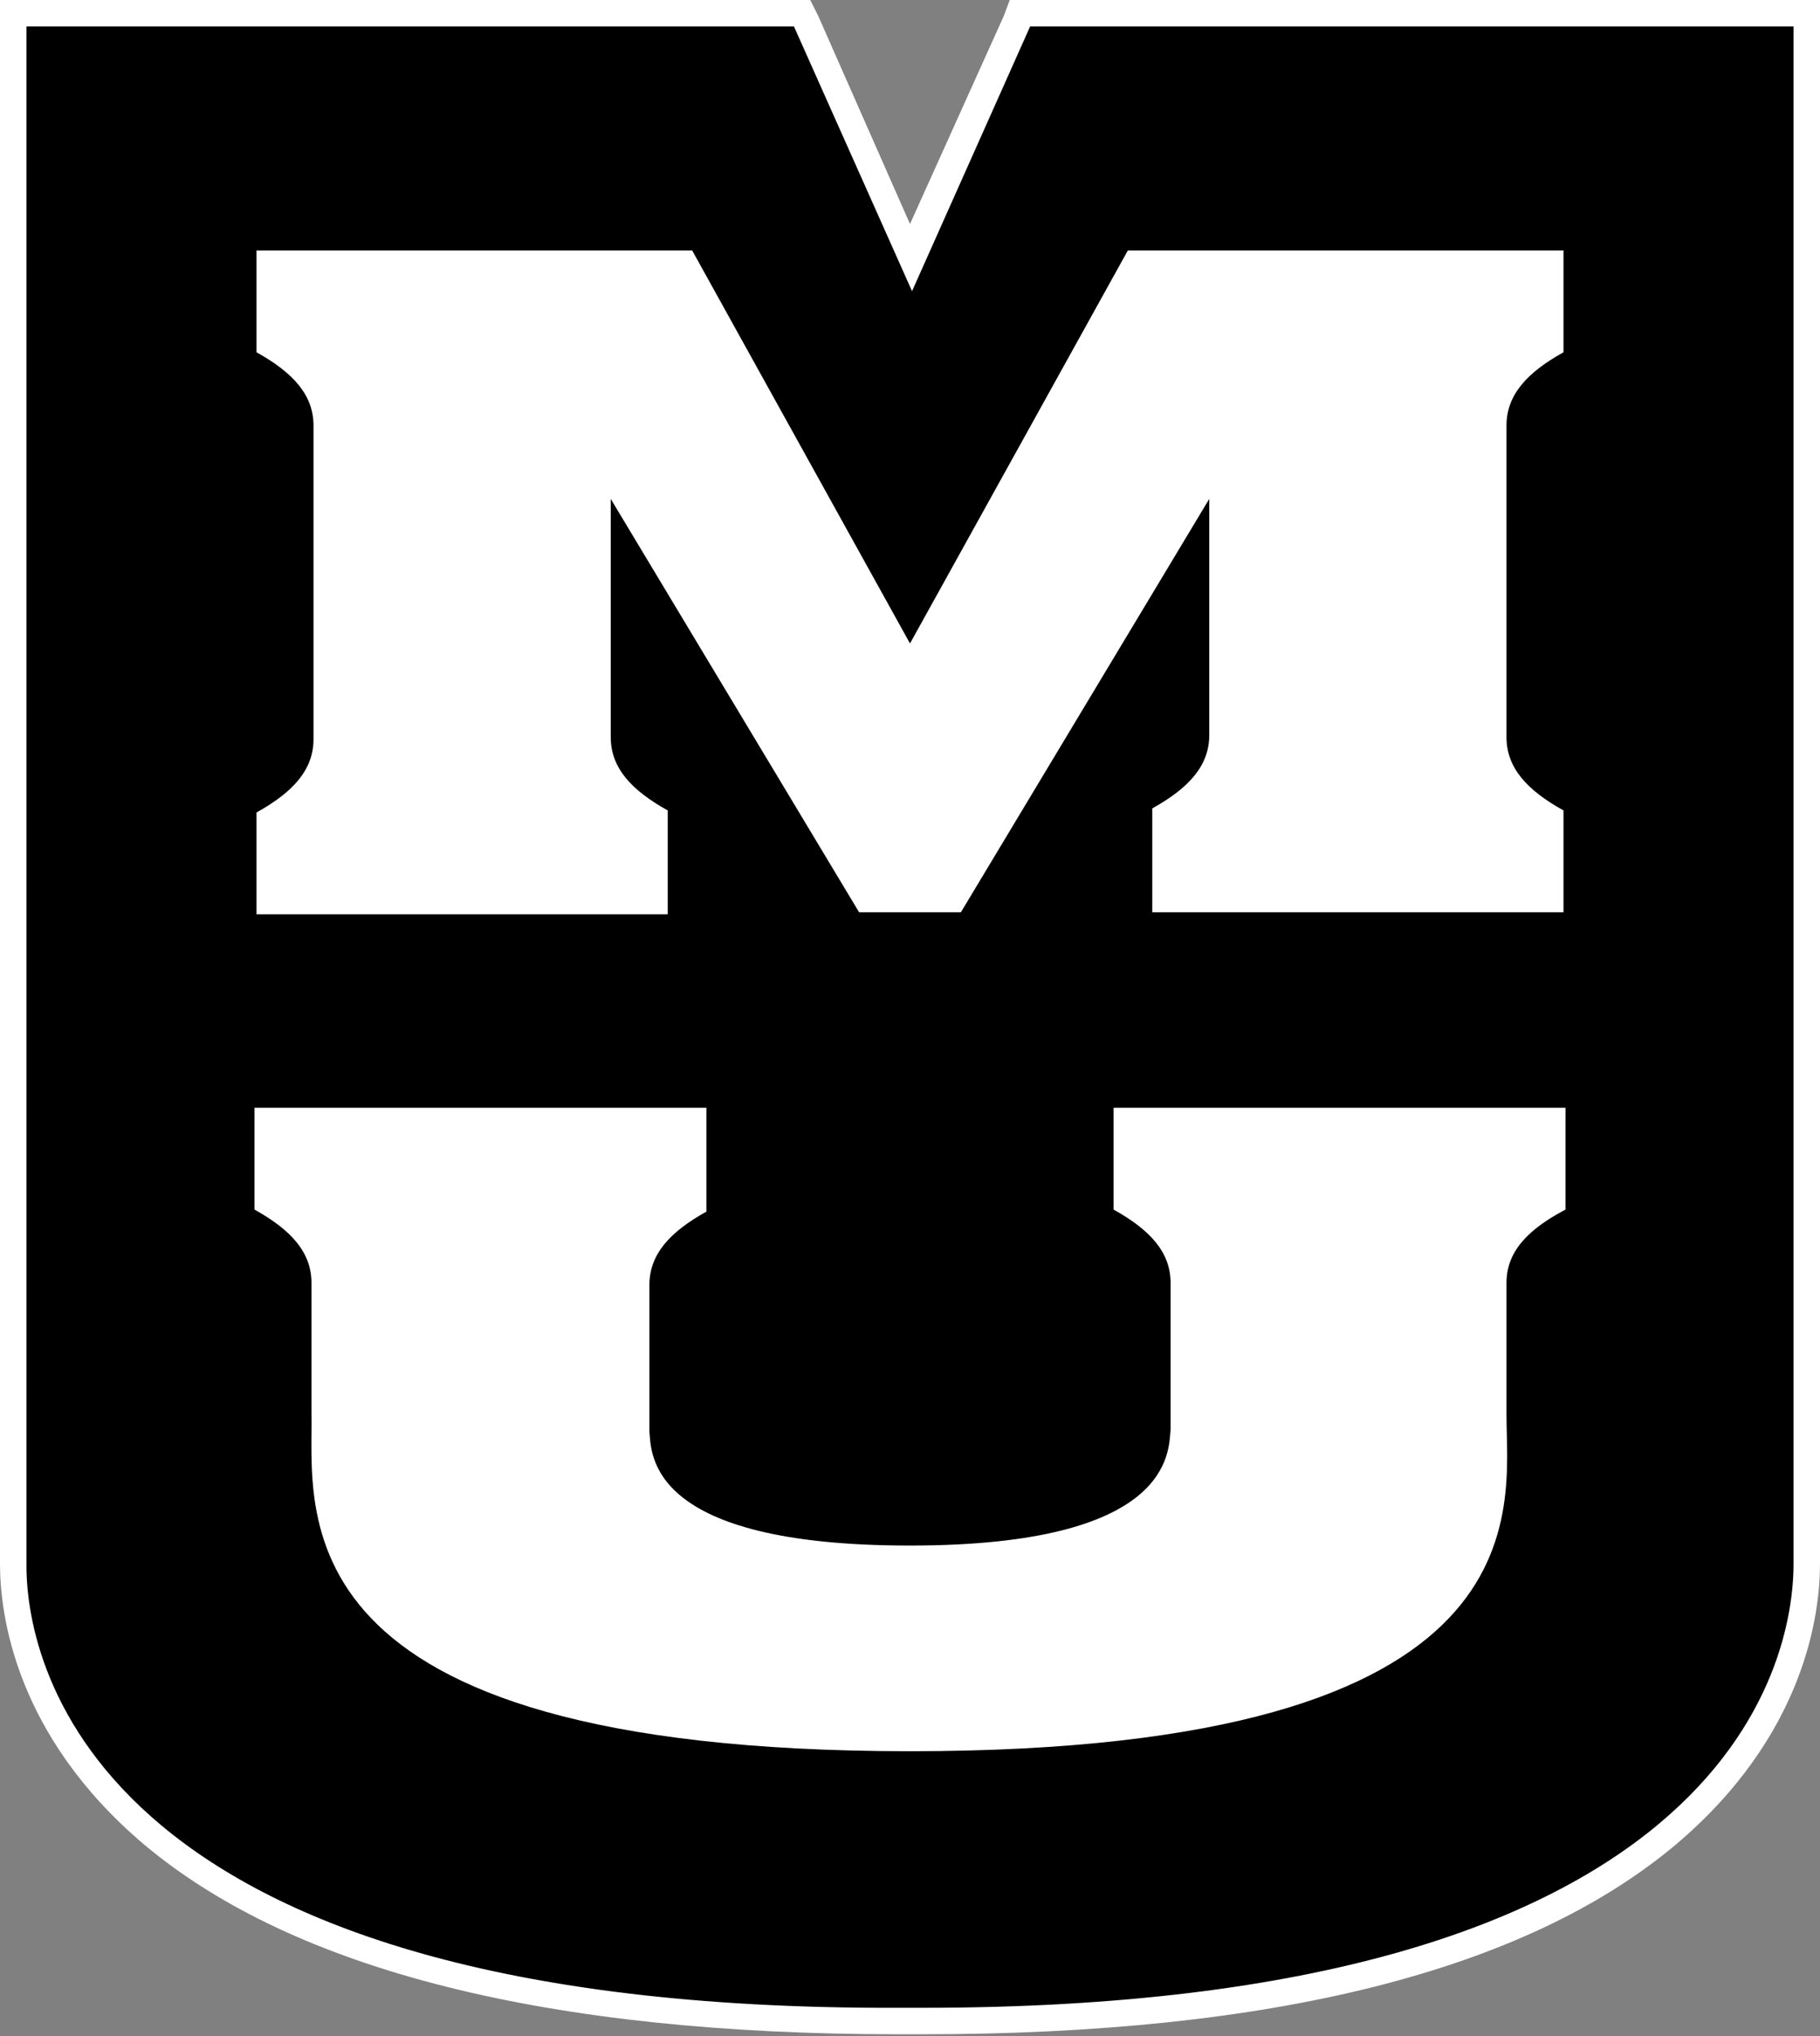
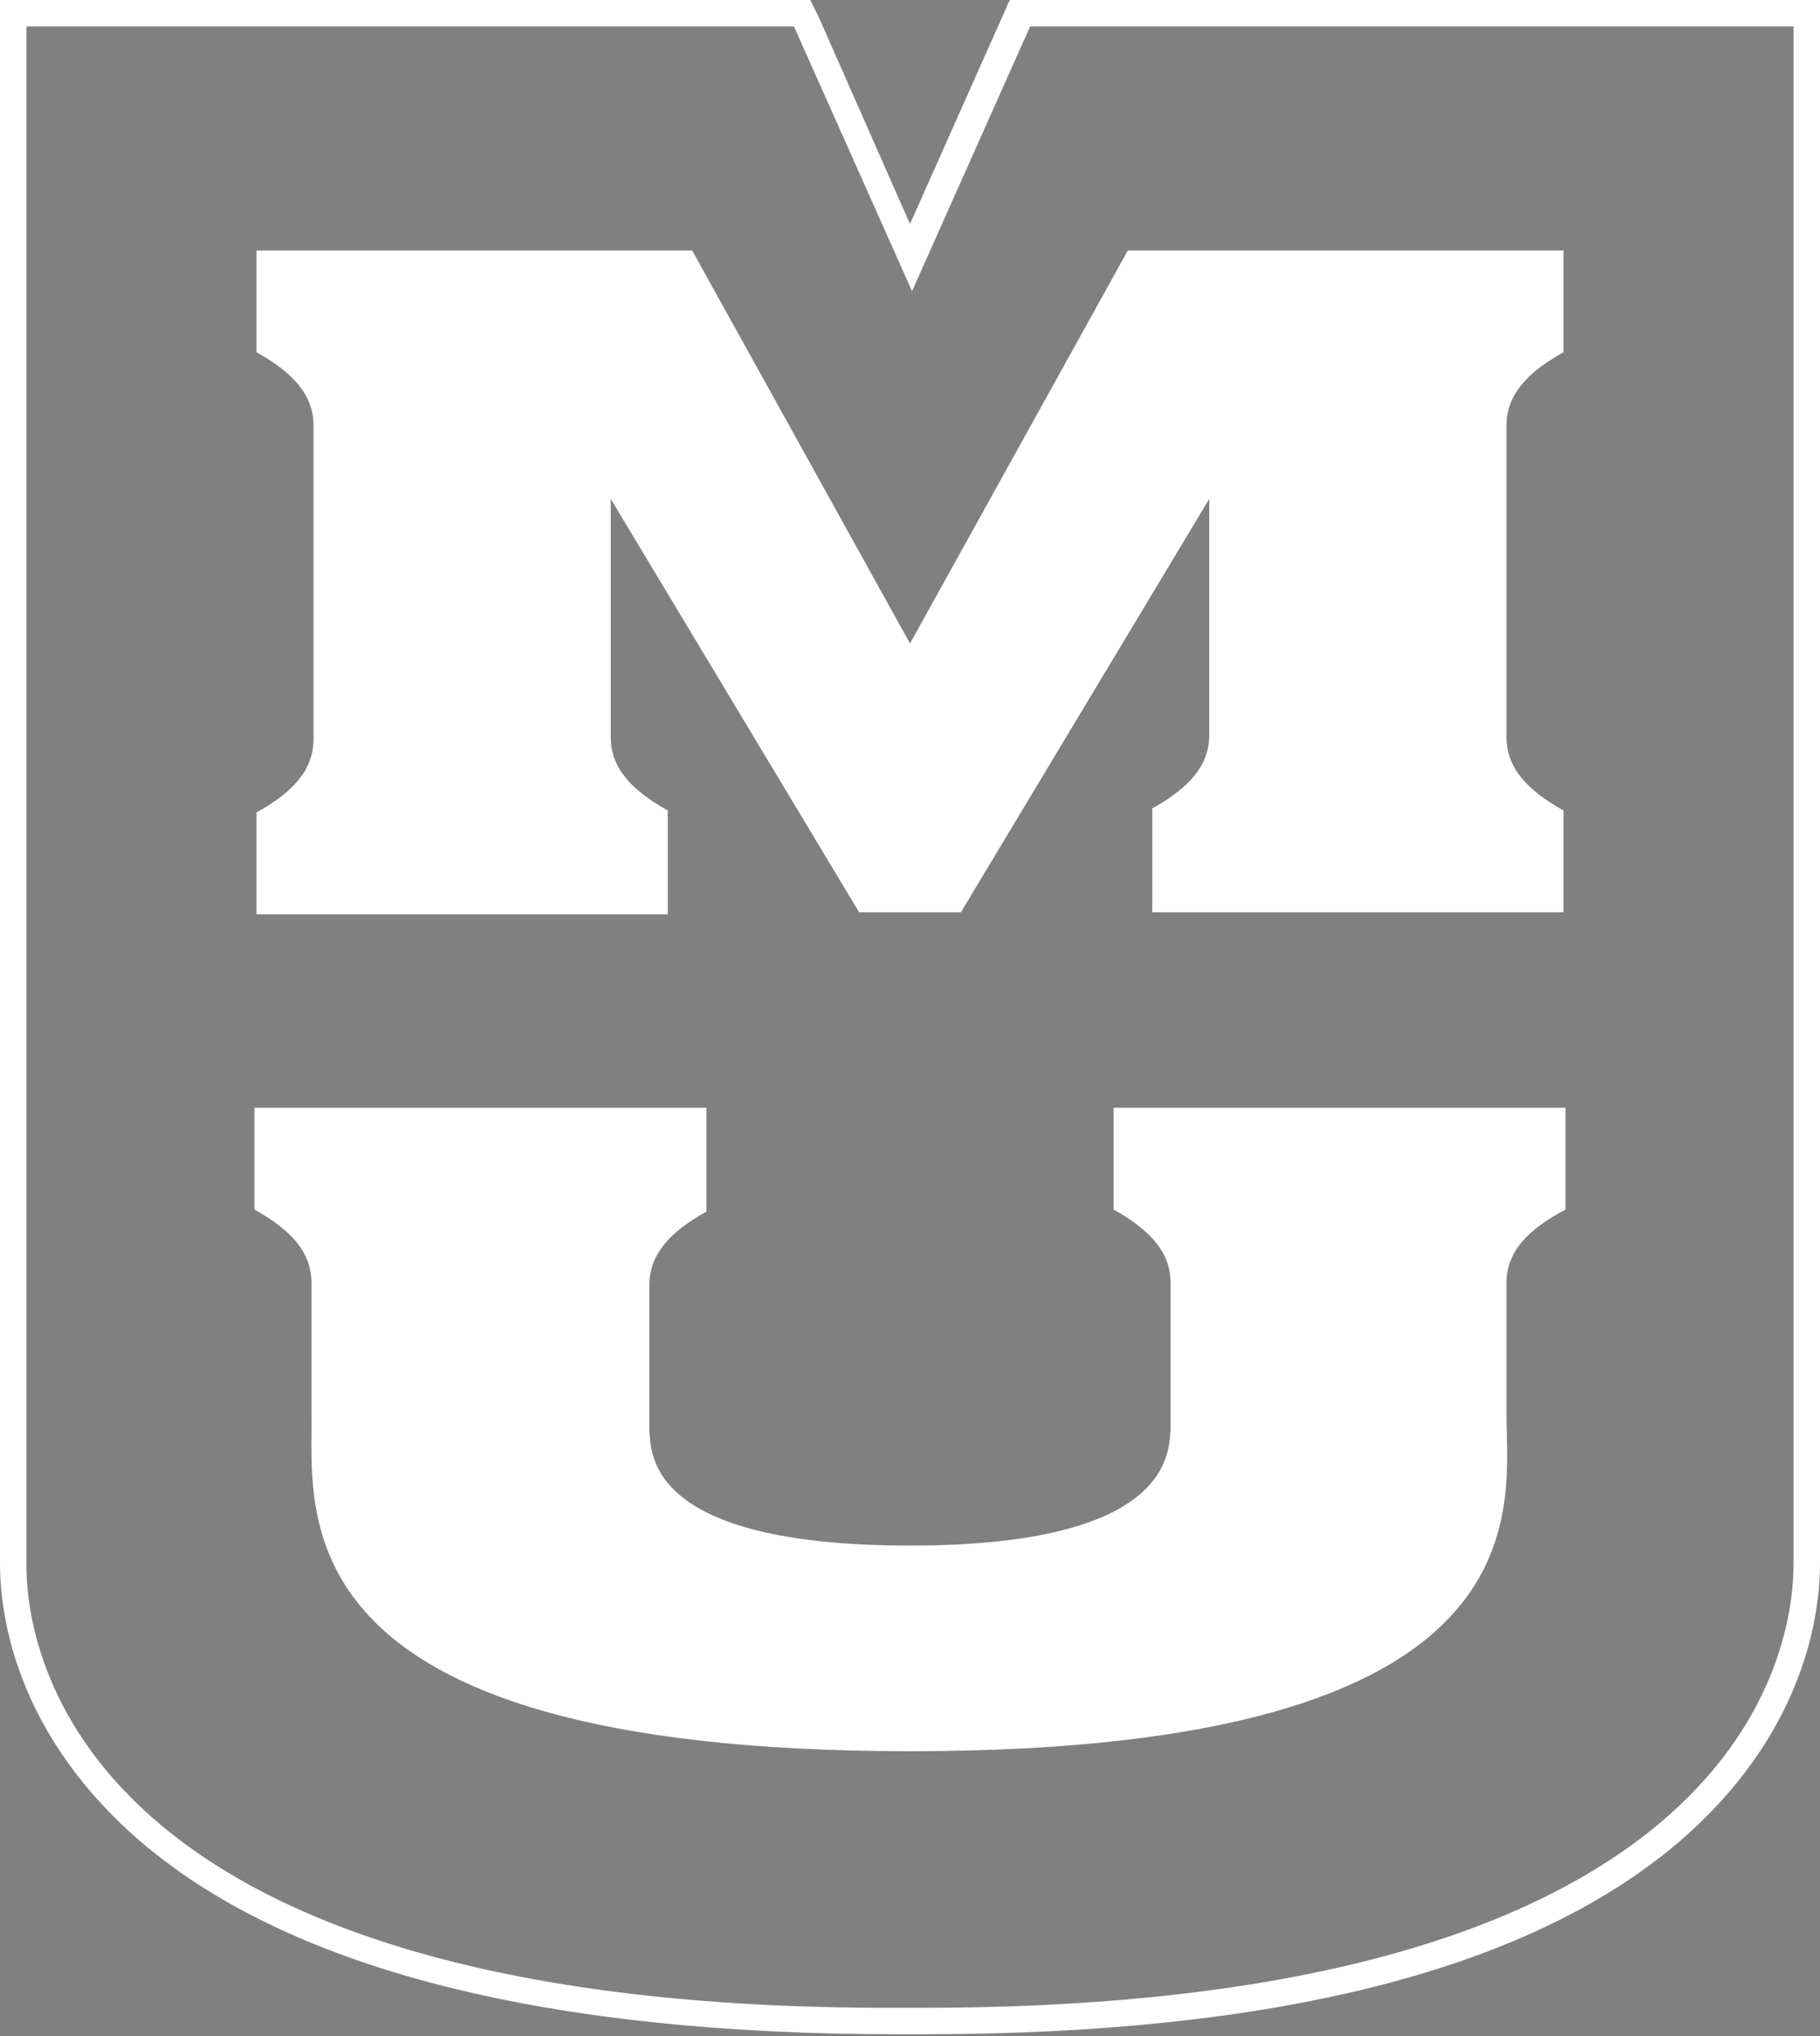
<svg xmlns="http://www.w3.org/2000/svg" version="1.1" id="Layer_1" x="0px" y="0px" viewBox="0 0 89.4 100" style="enable-background:new 0 0 89.4 100;" xml:space="preserve">
  <rect x="0" y="0" width="89.4" height="100" fill="#808080" stroke="none" />
  <style type="text/css">
	.st0{fill:#FFFFFF;}
</style>
  <g>
-     <path d="M44.7,99.3h-0.5c-17,0-29.3-3.1-36.6-9.2c-6.2-5.2-6.9-11-6.9-13.3V0.7h38.7l5.3,12l5.3-12h38.7v76.2   c0,2.3-0.7,8.1-6.9,13.3c-7.3,6.1-19.6,9.2-36.6,9.2L44.7,99.3z" />
-     <path class="st0" d="M88.1,1.3v75.5c0,5-3.4,21.8-42.8,21.8c-0.2,0-0.4,0-0.6,0h0h-0.1h0c-0.2,0-0.4,0-0.6,0   C4.8,98.7,1.3,81.9,1.3,76.9V1.3H39l5.8,13l5.8-13H88.1 M89.4,0h-1.3H50.5h-0.9l-0.3,0.8L44.7,11L40.2,0.8L39.8,0h-0.9H1.3H0v1.3   v75.5c0,2.4,0.7,8.4,7.1,13.8c7.4,6.2,19.9,9.3,37,9.3c0.2,0,0.4,0,0.6,0c0.2,0,0.4,0,0.6,0c17.2,0,29.6-3.1,37-9.3   c6.4-5.4,7.1-11.4,7.1-13.8V1.3L89.4,0L89.4,0z" />
+     <path class="st0" d="M88.1,1.3v75.5c0,5-3.4,21.8-42.8,21.8c-0.2,0-0.4,0-0.6,0h0h-0.1h0c-0.2,0-0.4,0-0.6,0   C4.8,98.7,1.3,81.9,1.3,76.9V1.3H39l5.8,13l5.8-13H88.1 M89.4,0h-1.3H50.5h-0.9L44.7,11L40.2,0.8L39.8,0h-0.9H1.3H0v1.3   v75.5c0,2.4,0.7,8.4,7.1,13.8c7.4,6.2,19.9,9.3,37,9.3c0.2,0,0.4,0,0.6,0c0.2,0,0.4,0,0.6,0c17.2,0,29.6-3.1,37-9.3   c6.4-5.4,7.1-11.4,7.1-13.8V1.3L89.4,0L89.4,0z" />
  </g>
  <path class="st0" d="M44.7,75.9c12.9,0,12.7-4.6,12.8-5.7V63c0-1.5-1-2.6-2.8-3.6v-5l0,0h22.2v5C75,60.4,74,61.5,74,63v6.5  C74,74.1,76.2,86,44.7,86S15.4,74.1,15.3,69.4V63c0-1.5-1-2.6-2.8-3.6v-5h22.2l0,0v5.1c-1.8,1-2.8,2.1-2.8,3.6v7.2  C32,71.4,31.8,75.9,44.7,75.9L44.7,75.9z" />
  <path class="st0" d="M44.7,31.6l10.7-19.3h21.4v5c-1.8,1-2.8,2.1-2.8,3.6v15.3c0,1.5,1,2.6,2.8,3.6v5H56.6v-5.1  c1.8-1,2.8-2.1,2.8-3.6V24.5L47.2,44.8h-5L30,24.5v11.7c0,1.5,1,2.6,2.8,3.6v5.1H12.6v-5c1.8-1,2.8-2.1,2.8-3.6V20.9  c0-1.5-1-2.6-2.8-3.6v-5H34L44.7,31.6" />
</svg>